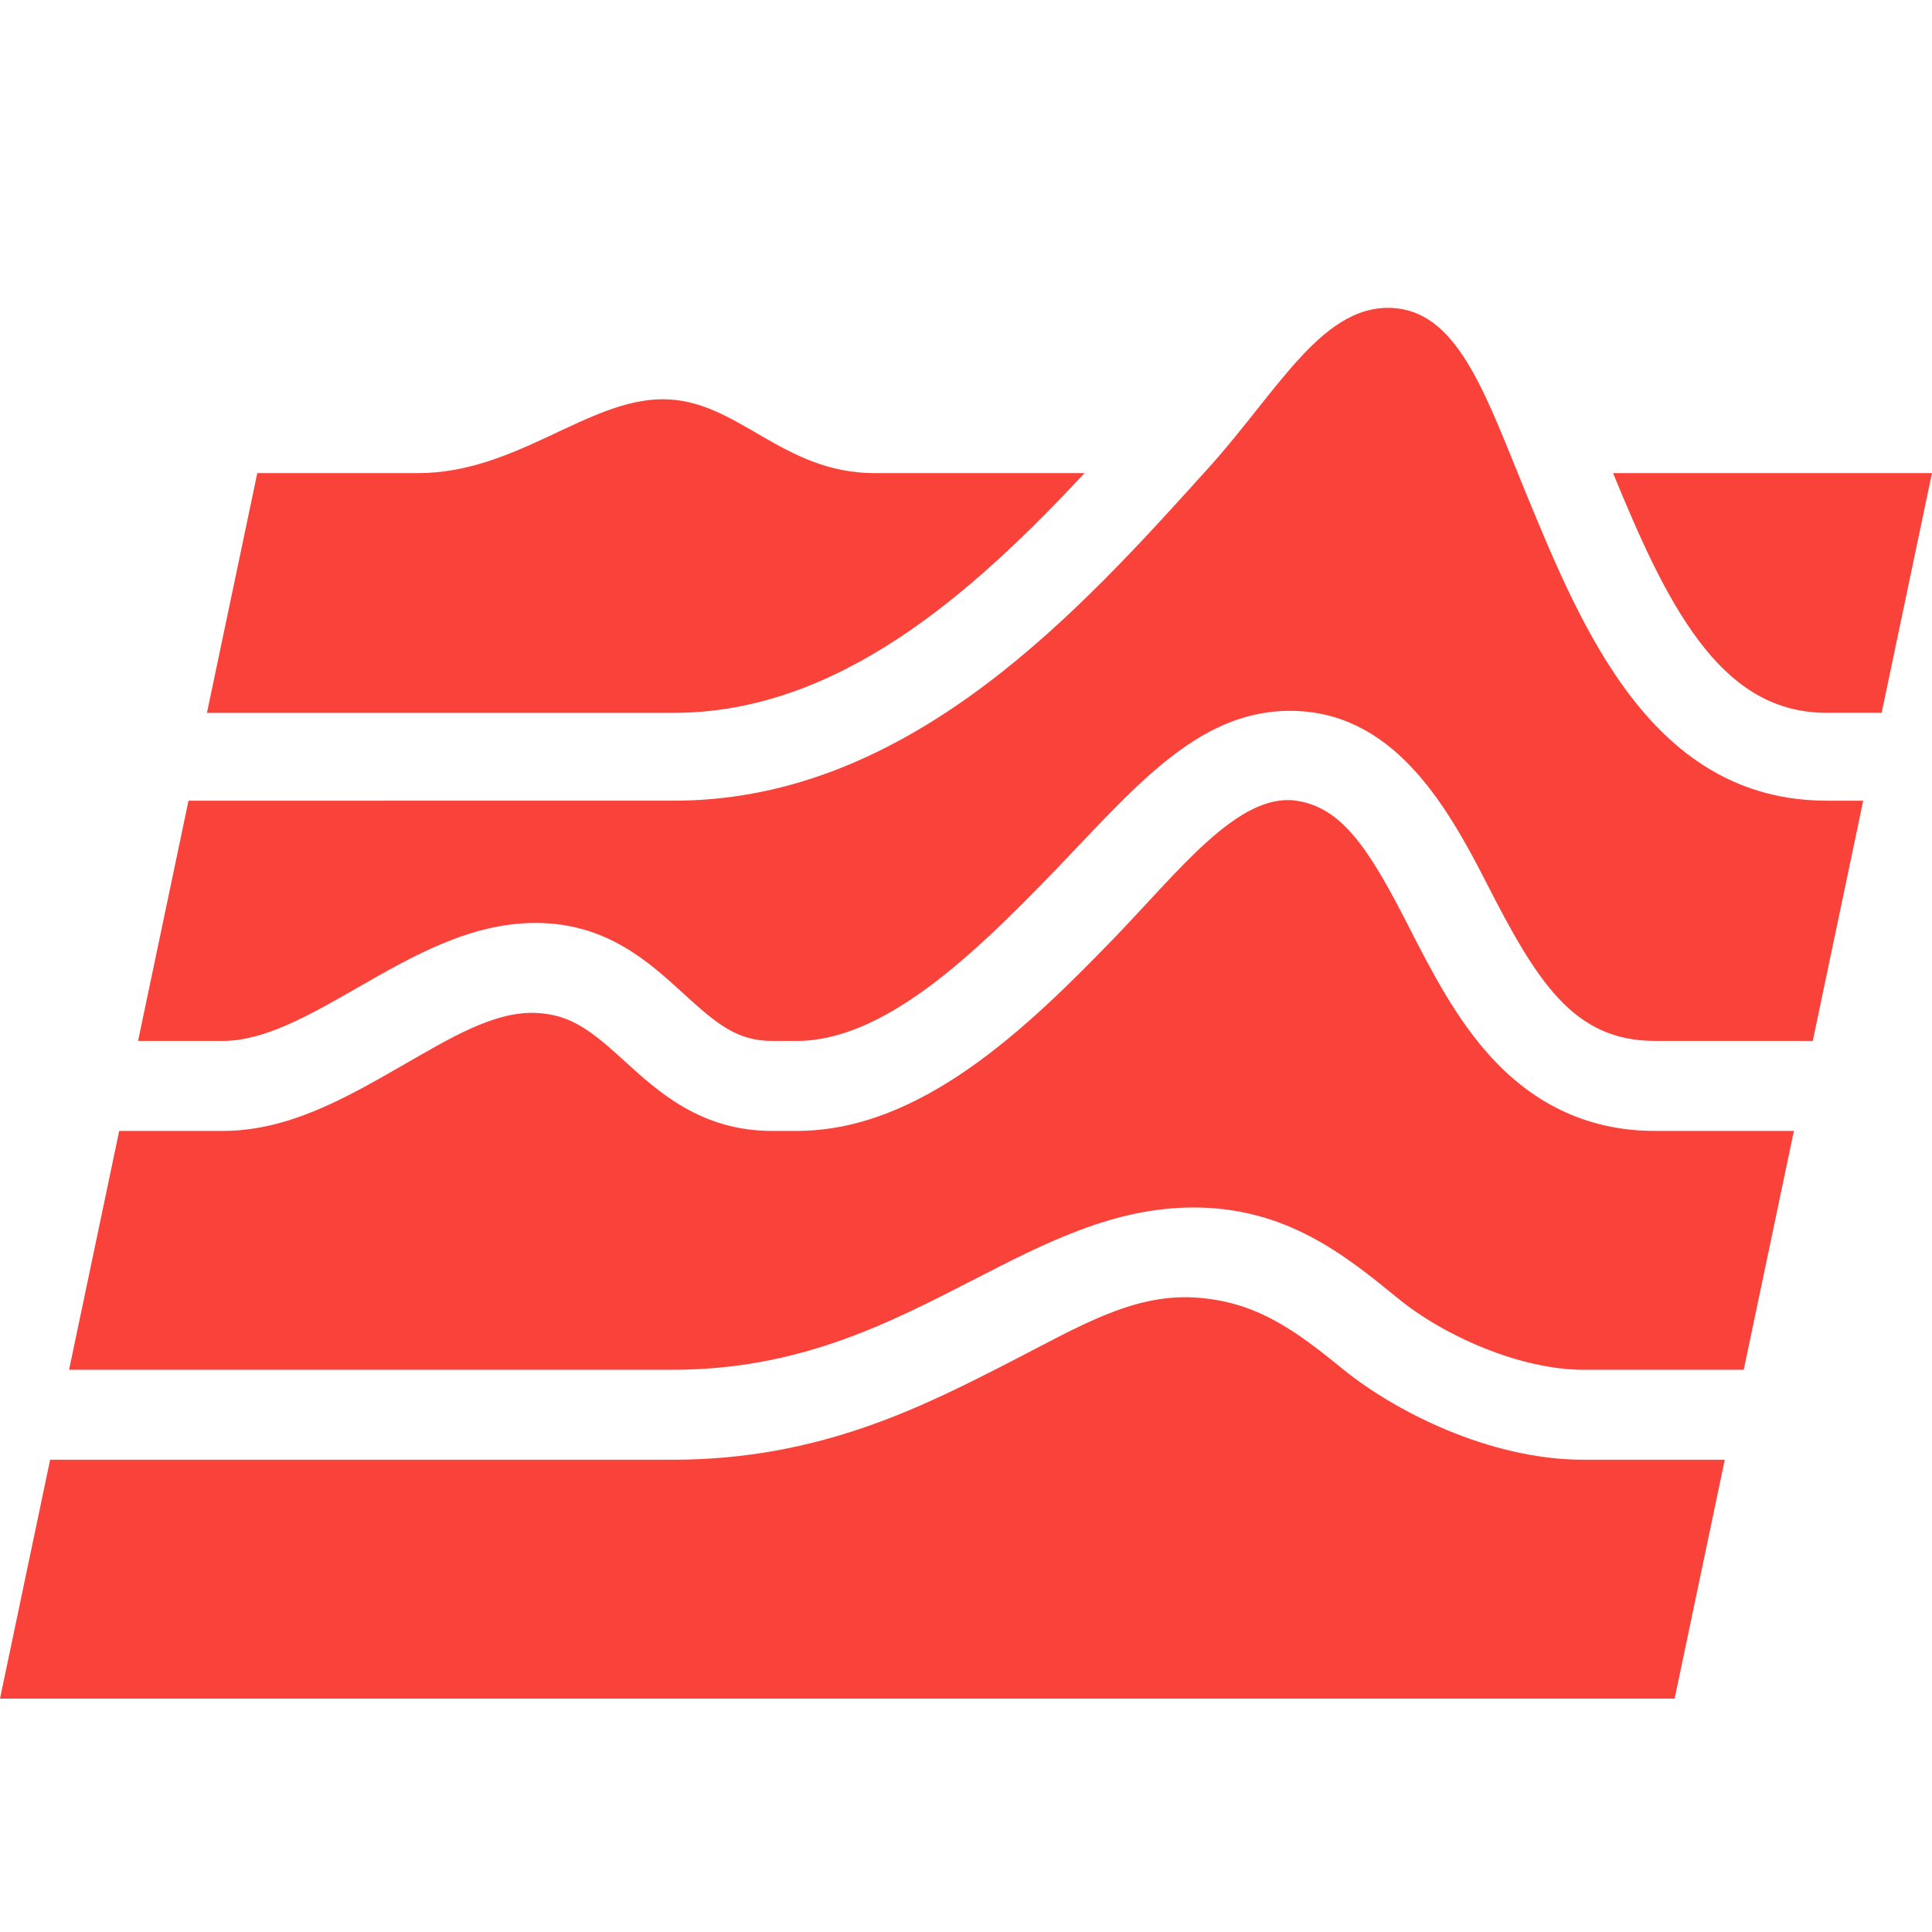
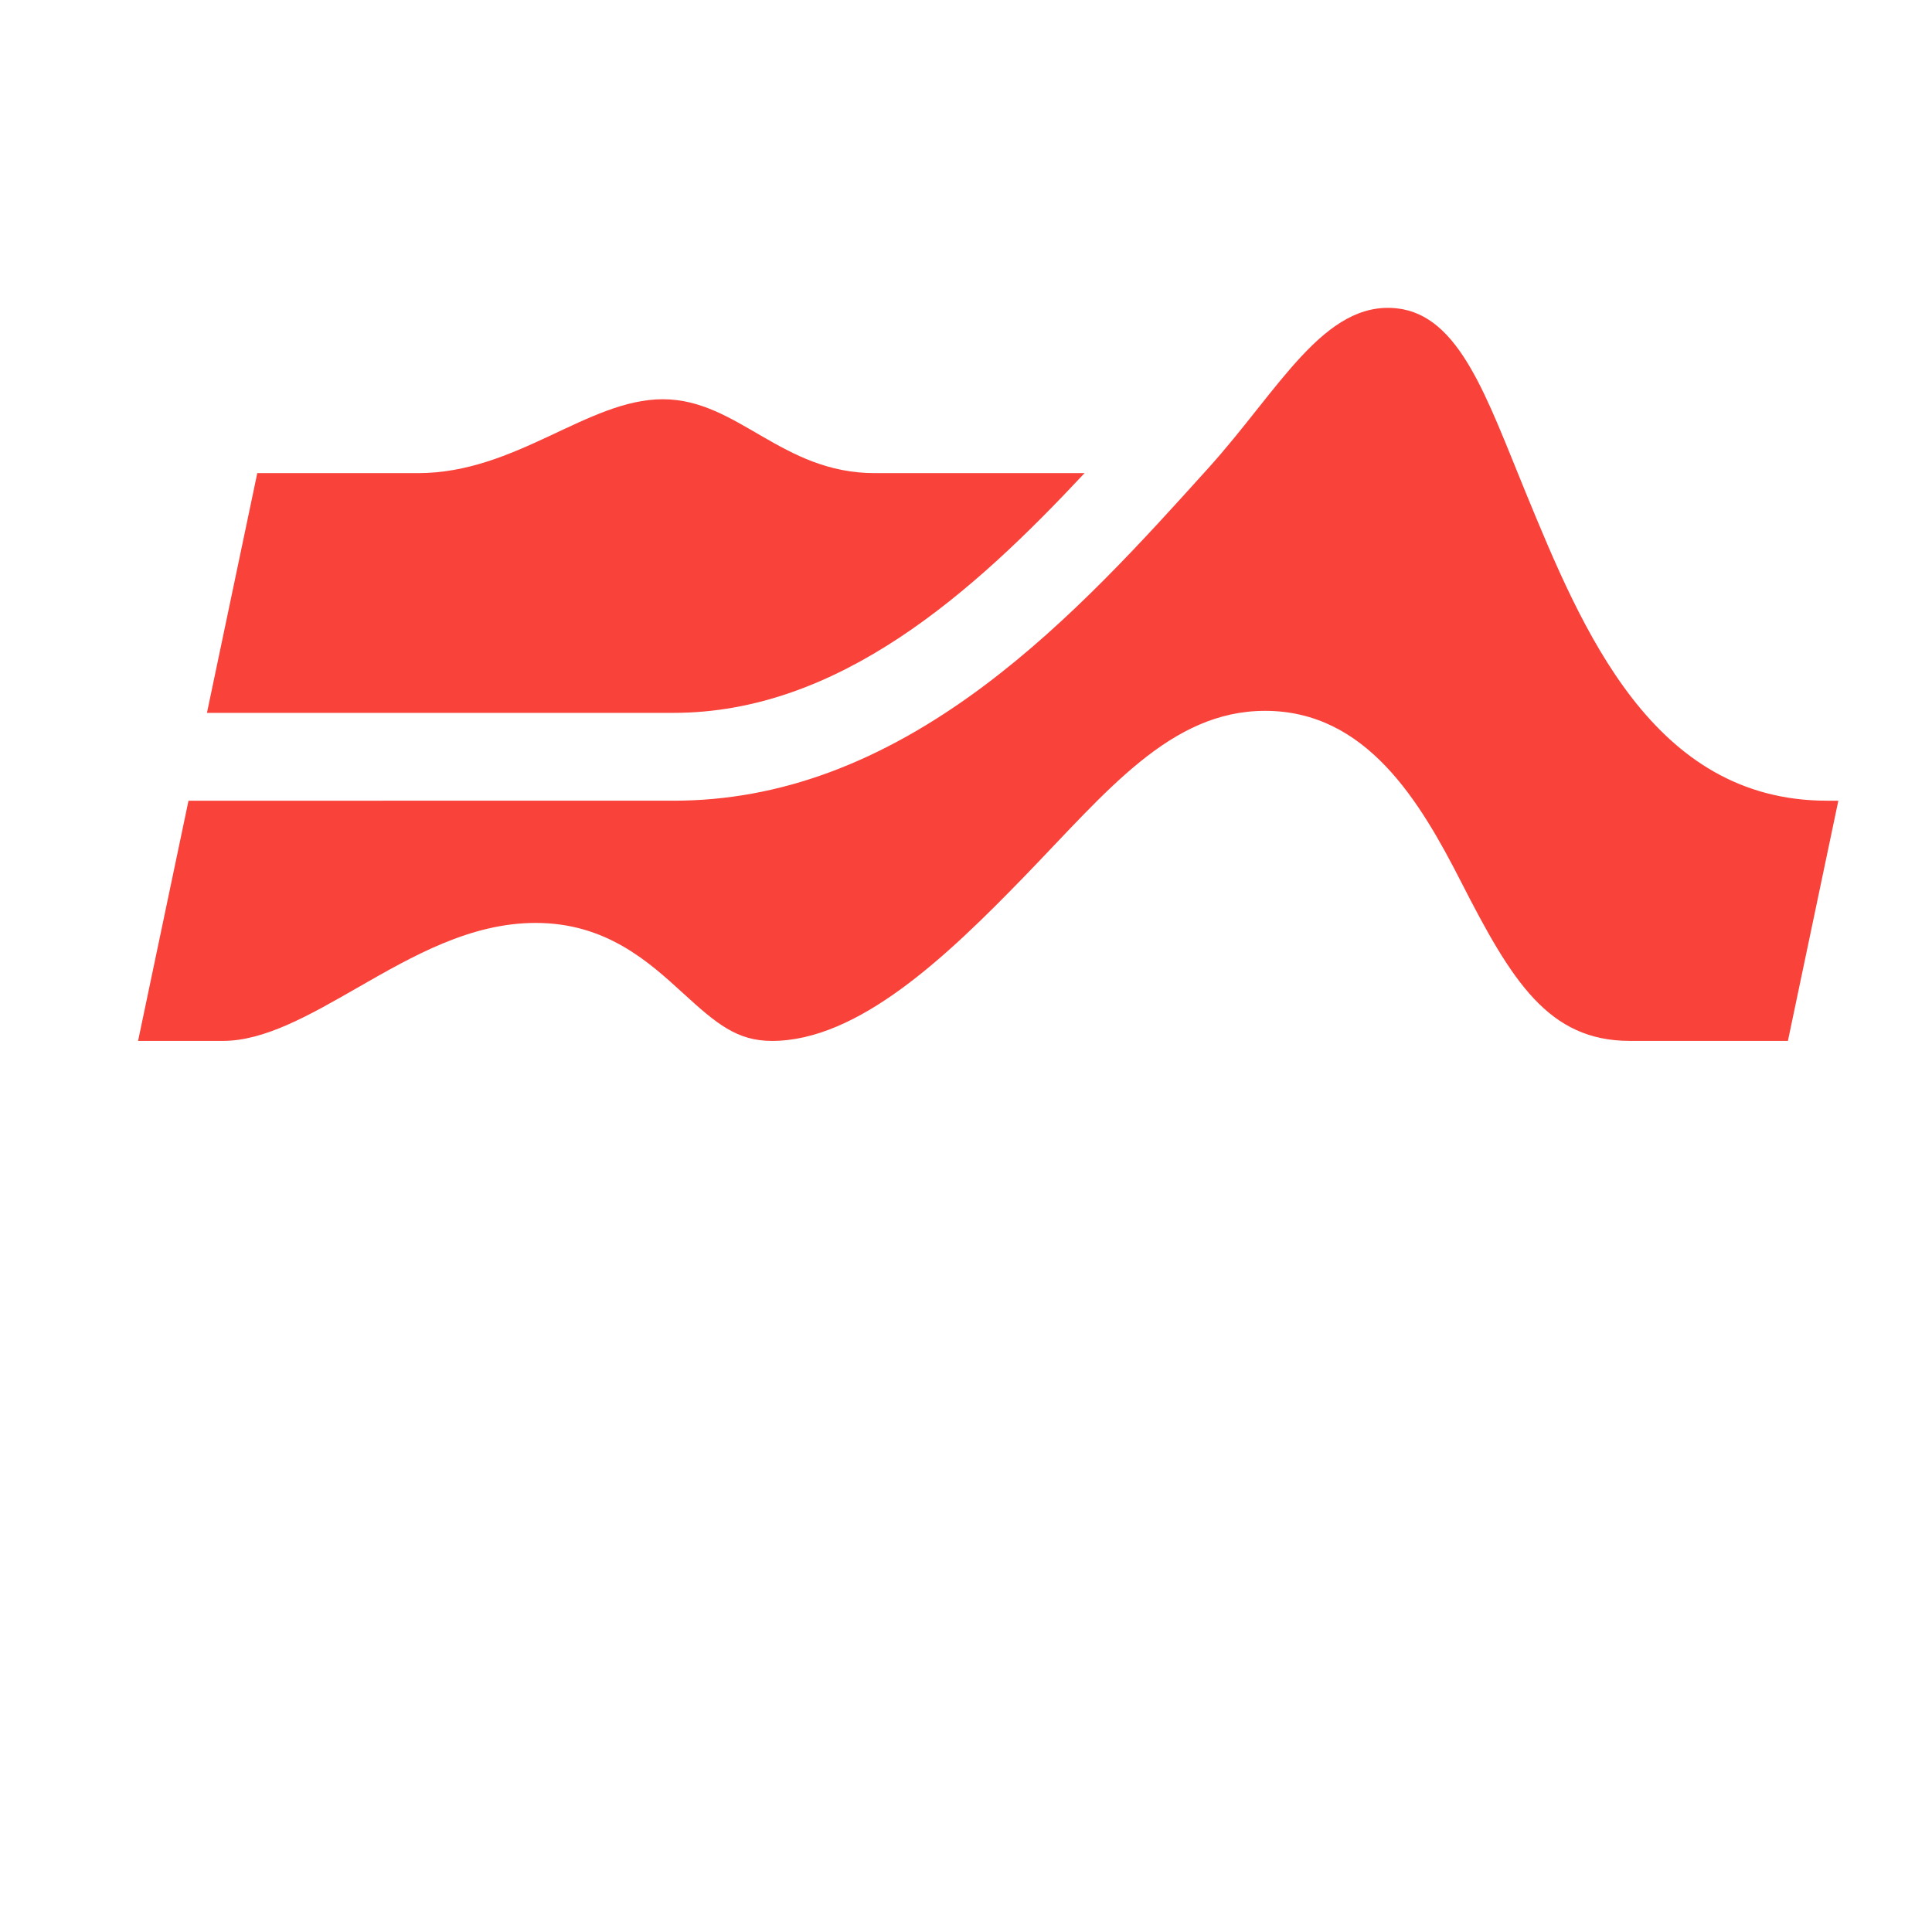
<svg xmlns="http://www.w3.org/2000/svg" width="782.61" height="782.61">
  <svg id="SvgjsSvg1118" width="782.61" height="782.61" data-name="Layer 1" viewBox="0 0 782.61 782.61">
    <defs>
      <style>.cls-1{fill:#f9423a}@media (prefers-color-scheme:light){:root{filter:none}}@media (prefers-color-scheme:dark){:root{filter:none}}</style>
    </defs>
-     <path d="M653.41 191.655c10.1 24.47 20.73 49.21 34.58 67.67 15.07 20.08 31.63 29.43 52.11 29.43h22.11l20.39-97.11H653.4Zm-109.79 362.67c-18.88-15.43-35.21-27.46-60.15-28.76-24.79-1.29-46.31 11.73-72.72 25.3-36.87 18.95-78.65 40.44-138.26 40.44H20.31L0 688.065h678.35l20.32-96.76h-57.25c-38.04 0-76.6-19.65-97.8-36.98" class="cls-1" />
-     <path d="M604.45 428.705c-14.64-15.85-24.64-35.42-34.31-54.35-15.83-30.98-26.68-47.11-44.72-49.96-23.65-3.73-47.85 28.49-74.54 56.05-35.26 36.4-78.11 77.66-128.11 77.66H312.7c-28.77 0-46.13-15.88-60.09-28.63-13.39-12.24-21.65-18.57-35.62-19.16-17.03-.72-35.1 10.46-54.4 21.52-22.52 12.92-45.81 26.27-72.24 26.27H48.29l-20.31 96.76h244.53c50.92 0 86.98-18.54 121.86-36.47 29.28-15.05 56.93-29.27 89.11-29.27 37.76 0 61.7 19.57 82.82 36.83 18.97 15.51 49.89 28.91 75.14 28.91h64.91l20.32-96.76h-56.36c-25.67 0-47.82-9.89-65.84-29.4Z" class="cls-1" />
-     <path d="M618.09 199.665c-15.82-38.44-26.77-71.98-52.24-74.76-29.43-3.2-47.59 32.77-76.15 64.46-26.31 29.18-56.13 62.27-91.04 88.4-41.87 31.34-83.02 46.58-125.81 46.58H76.36l-20.43 97.3h34.41c16.87 0 35.1-10.45 54.41-21.52 22.52-12.91 45.81-26.27 72.24-26.27 28.58 0 45.88 15.82 59.78 28.53 13.46 12.3 21.76 19.27 35.93 19.27h10.07c34.83 0 70.6-33.95 102.41-66.79 33.33-34.41 59.03-66.92 97.36-66.92 41.1 0 62.82 36.85 79.43 69.37 20.45 40.03 35.26 64.33 68.33 64.33h64.01l20.43-97.3H740.1c-70.68 0-99.14-69.13-122.01-124.68" class="cls-1" />
+     <path d="M618.09 199.665c-15.82-38.44-26.77-71.98-52.24-74.76-29.43-3.2-47.59 32.77-76.15 64.46-26.31 29.18-56.13 62.27-91.04 88.4-41.87 31.34-83.02 46.58-125.81 46.58H76.36l-20.43 97.3h34.41c16.87 0 35.1-10.45 54.41-21.52 22.52-12.91 45.81-26.27 72.24-26.27 28.58 0 45.88 15.82 59.78 28.53 13.46 12.3 21.76 19.27 35.93 19.27c34.83 0 70.6-33.95 102.41-66.79 33.33-34.41 59.03-66.92 97.36-66.92 41.1 0 62.82 36.85 79.43 69.37 20.45 40.03 35.26 64.33 68.33 64.33h64.01l20.43-97.3H740.1c-70.68 0-99.14-69.13-122.01-124.68" class="cls-1" />
    <path d="M439.33 191.655h-84.98c-37.85 0-55.47-29.93-85.88-29.93s-59.4 29.93-99.14 29.93h-65.11l-20.39 97.11h189.02c67.01 0 121.38-48.84 166.48-97.11" class="cls-1" />
  </svg>
</svg>